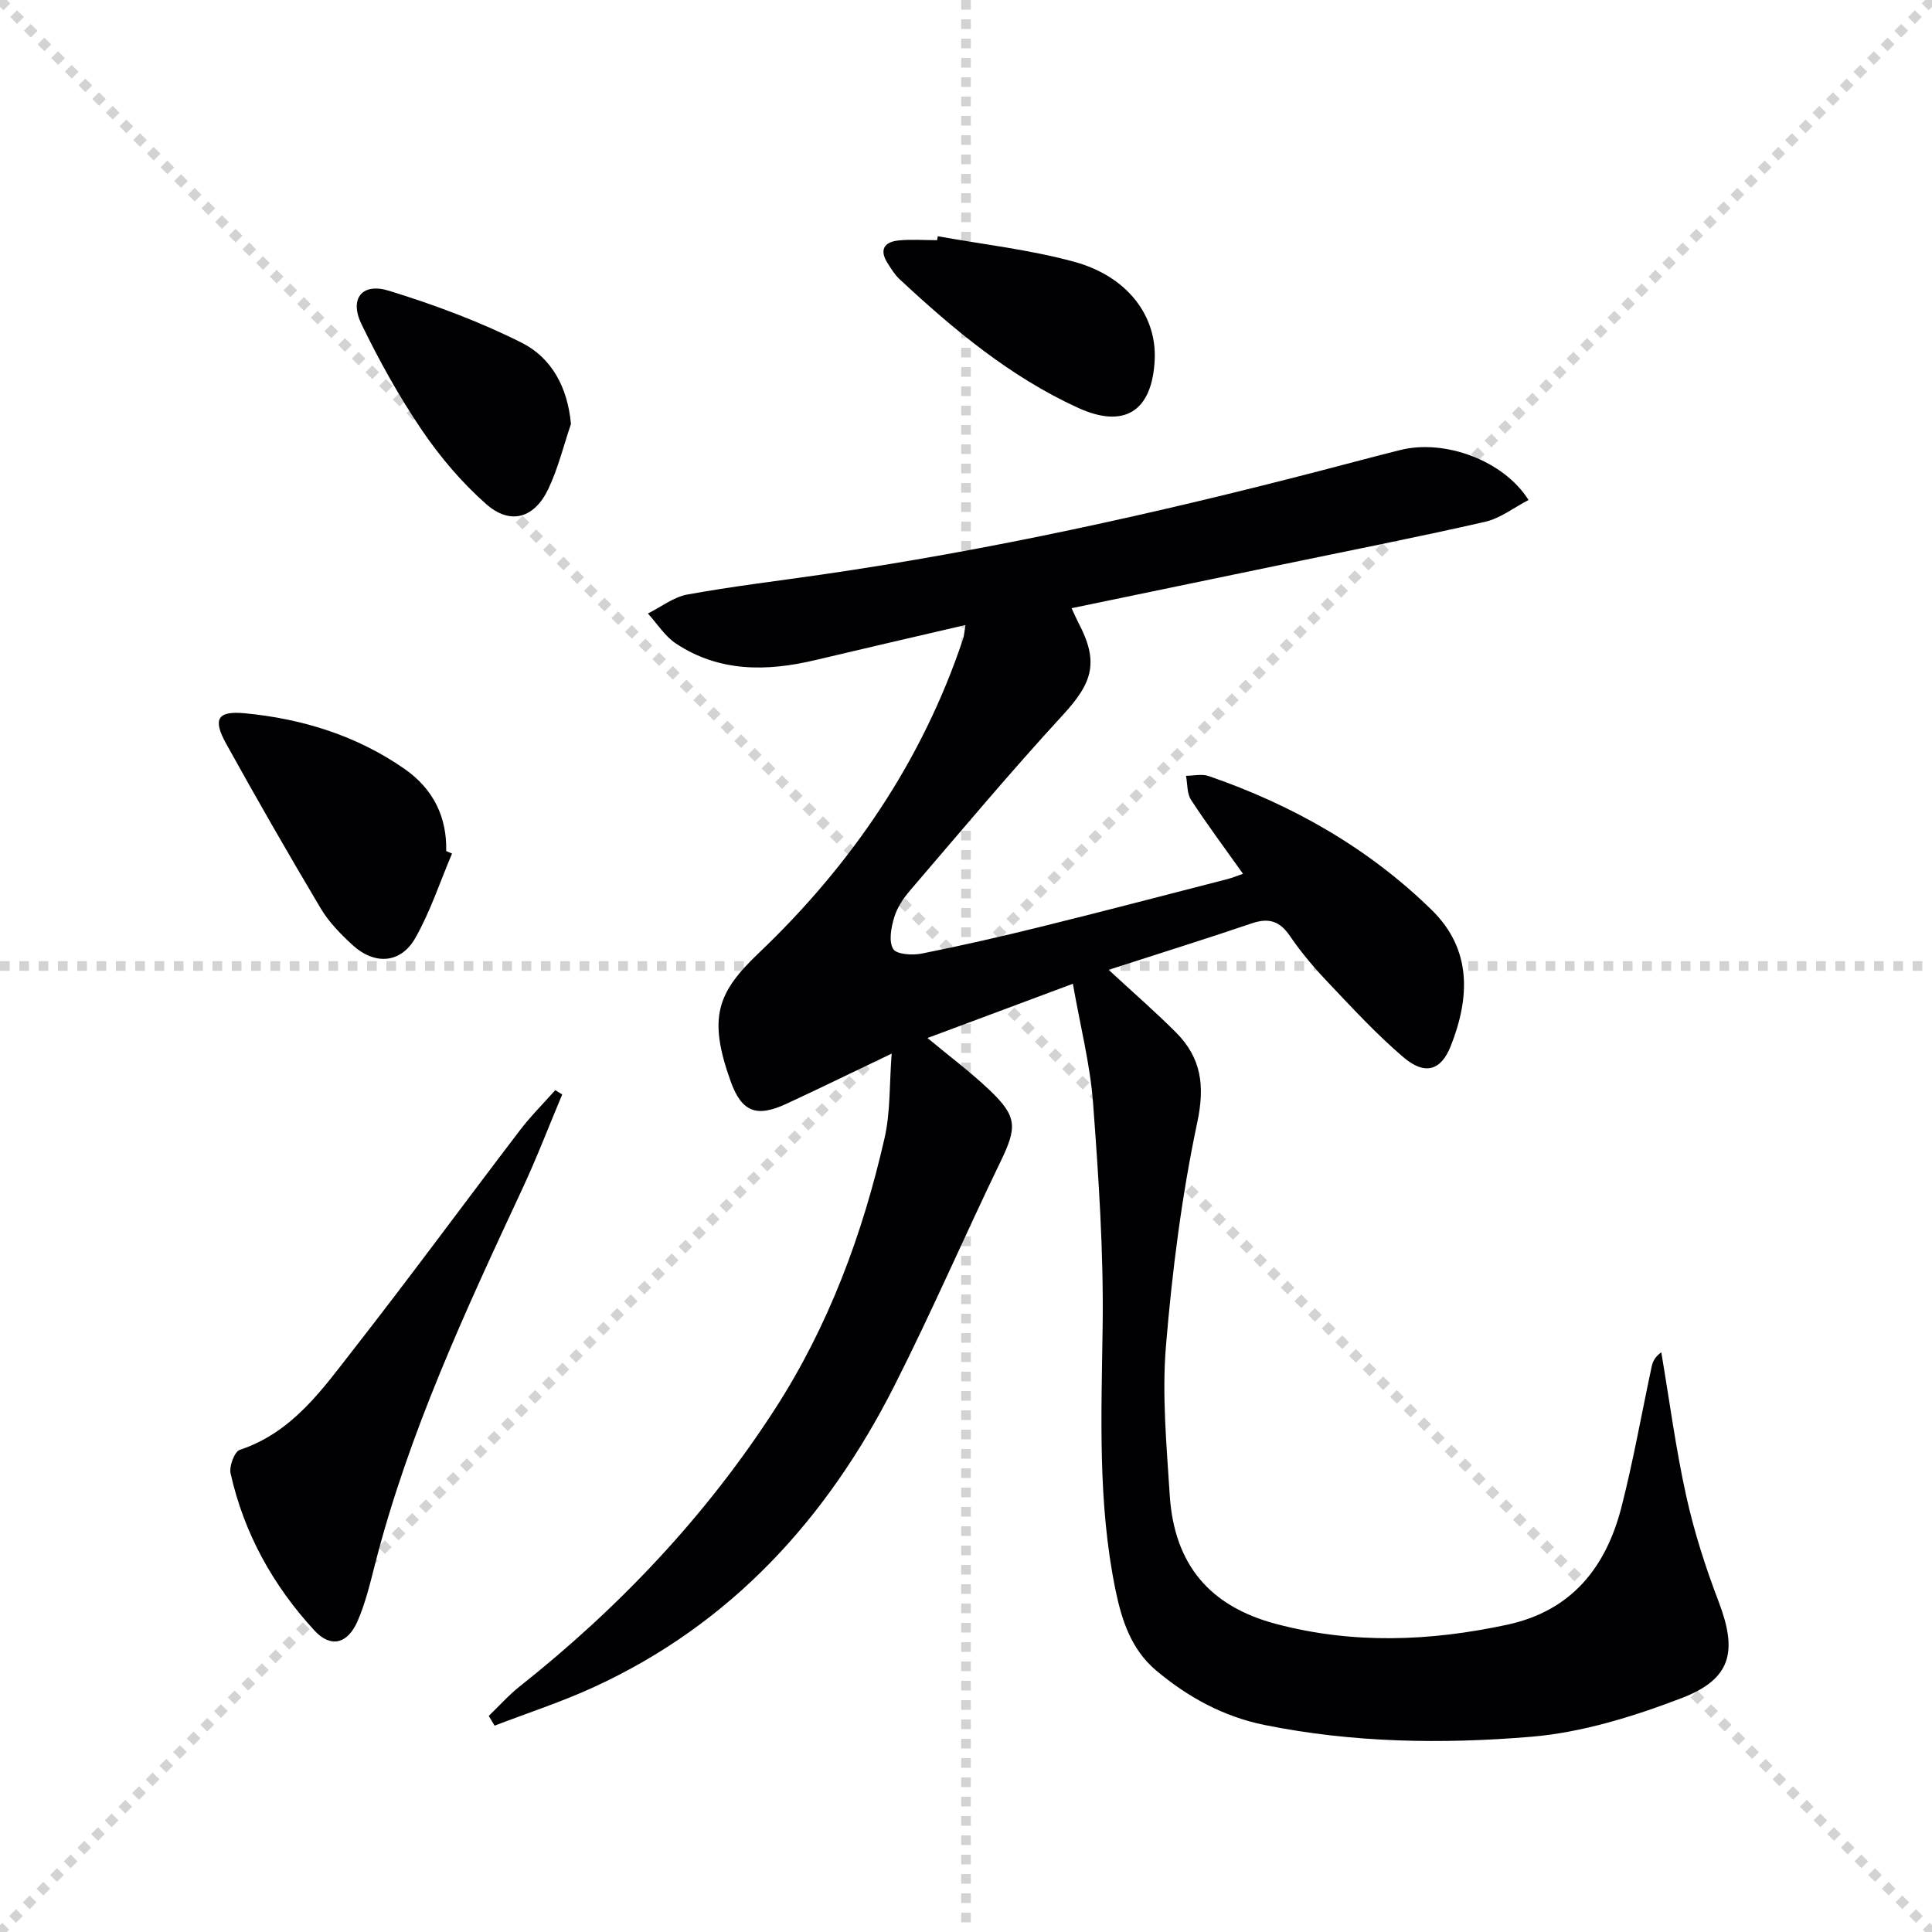
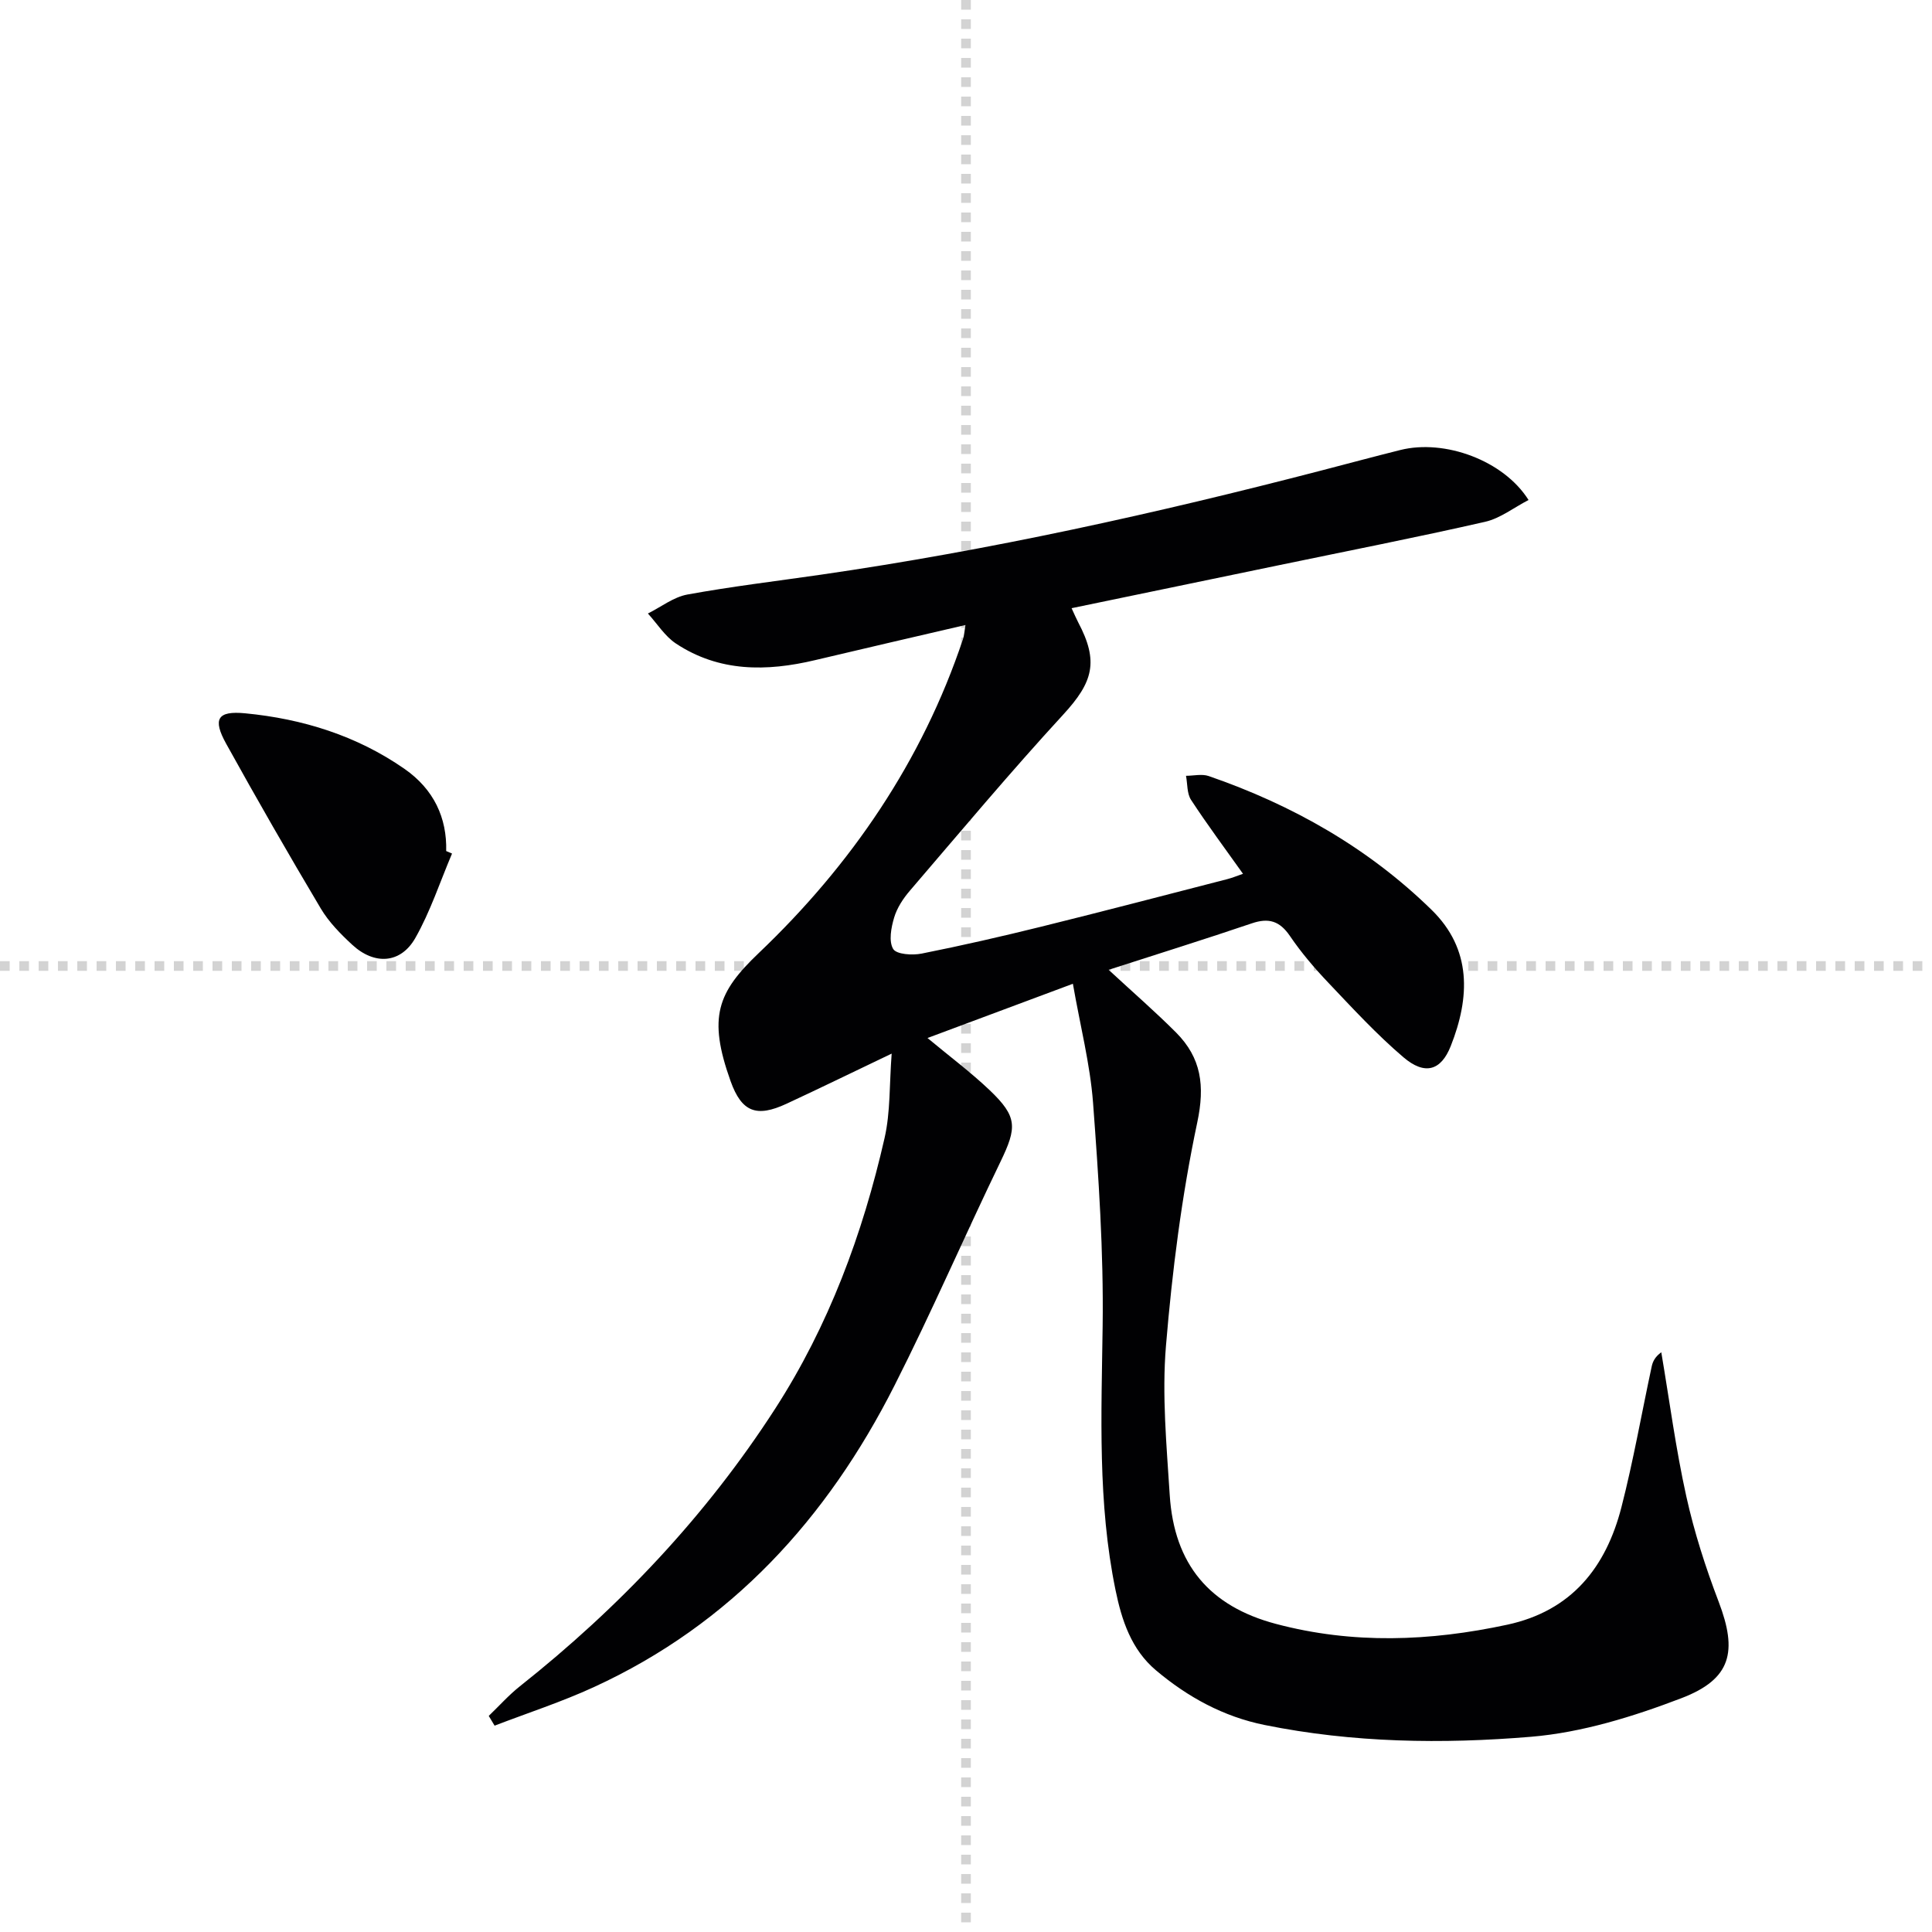
<svg xmlns="http://www.w3.org/2000/svg" enable-background="new 0 0 400 400" viewBox="0 0 400 400">
  <g stroke="lightgray" stroke-dasharray="1,1" stroke-width="1" transform="scale(2, 2)">
-     <line x1="0" y1="0" x2="200" y2="200" />
-     <line x1="200" y1="0" x2="0" y2="200" />
    <line x1="100" y1="0" x2="100" y2="200" />
    <line x1="0" y1="100" x2="200" y2="100" />
  </g>
  <g fill="#010103">
    <path d="m222.13 203.68c-10.52 3.93-20.09 7.5-30.1 11.23 4.66 3.88 9.01 7.12 12.9 10.83 5.73 5.47 5.64 7.68 2.22 14.76-7.45 15.4-14.24 31.13-21.97 46.39-13.92 27.49-33.77 49.34-62.21 62.4-6.67 3.07-13.7 5.35-20.57 7.99-.4-.67-.8-1.34-1.21-2.02 2.14-2.05 4.13-4.3 6.44-6.13 20.65-16.37 38.54-35.29 52.84-57.44 11.1-17.2 18.14-36.19 22.67-56.07 1.23-5.38.98-11.1 1.47-17.48-7.79 3.72-14.75 7.12-21.77 10.38-6.18 2.87-9.27 1.77-11.58-4.68-4.75-13.27-2.69-18.4 5.83-26.52 19.09-18.18 33.82-39.68 42.29-65.01.25-.75.28-1.57.51-2.91-10.65 2.48-20.89 4.84-31.12 7.27-10.05 2.39-19.87 2.49-28.82-3.43-2.3-1.52-3.89-4.12-5.81-6.22 2.72-1.35 5.31-3.41 8.18-3.93 9.14-1.67 18.39-2.77 27.59-4.1 34.99-5.06 69.45-12.69 103.64-21.57 5.46-1.42 10.9-2.88 16.37-4.25 9.18-2.3 21.39 2.15 26.55 10.35-3.05 1.57-5.86 3.81-9.02 4.52-14.22 3.24-28.53 6.04-42.81 9.01-14.11 2.93-28.21 5.85-42.78 8.87.6 1.29.95 2.13 1.37 2.93 4.3 8.12 3.09 12.37-3.11 19.11-10.91 11.86-21.26 24.23-31.75 36.46-1.39 1.62-2.66 3.56-3.25 5.56-.62 2.08-1.15 4.89-.2 6.49.67 1.13 3.97 1.35 5.9.96 8.29-1.65 16.54-3.54 24.75-5.57 12.87-3.18 25.71-6.55 38.55-9.85 1.07-.28 2.1-.71 3.23-1.1-3.74-5.27-7.41-10.18-10.76-15.31-.86-1.32-.72-3.3-1.04-4.98 1.57 0 3.29-.43 4.69.05 17.33 5.98 33.02 14.86 46.16 27.71 8.35 8.16 7.95 18.12 3.96 28.2-2.02 5.11-5.37 6.09-9.8 2.31-5.55-4.73-10.53-10.15-15.57-15.46-2.86-3.01-5.59-6.21-7.92-9.64-2.12-3.12-4.4-3.81-7.9-2.62-9.7 3.29-19.48 6.34-29.64 9.62 5.04 4.66 9.66 8.67 13.97 12.99 5.21 5.24 6 10.99 4.38 18.61-3.22 15.2-5.19 30.74-6.48 46.25-.85 10.21.13 20.61.78 30.9.92 14.34 8.23 23.02 21.99 26.67 15.93 4.23 31.89 3.61 47.88.17 13.33-2.87 20.45-11.87 23.65-24.33 2.47-9.62 4.18-19.43 6.27-29.15.22-1.03.71-2 1.98-2.93 1.69 9.95 3 19.99 5.18 29.83 1.64 7.41 3.99 14.72 6.7 21.82 3.93 10.3 2.66 16.01-7.71 19.97-9.97 3.81-20.58 7.11-31.13 7.99-18.36 1.53-36.91 1.26-55.17-2.44-8.53-1.73-15.9-5.77-22.48-11.31-5.12-4.31-7.1-10.37-8.38-16.61-3.72-18.07-2.92-36.34-2.67-54.65.21-15.43-.84-30.9-1.99-46.31-.61-7.96-2.65-15.86-4.17-24.58z" />
-     <path d="m116.4 226.6c-2.74 6.51-5.26 13.11-8.24 19.5-11.78 25.28-23.55 50.56-30.51 77.73-1.02 4-1.99 8.08-3.63 11.83-2.05 4.7-5.54 5.59-8.92 1.92-8.56-9.28-14.59-20.13-17.36-32.53-.33-1.47.81-4.51 1.92-4.88 10.89-3.61 17.06-12.5 23.56-20.83 11.68-14.94 22.9-30.23 34.4-45.3 2.24-2.94 4.88-5.57 7.34-8.34.48.3.96.6 1.44.9z" />
    <path d="m93.59 176.72c-2.49 5.85-4.48 11.99-7.6 17.48-3.04 5.34-8.48 5.65-13.08 1.39-2.42-2.24-4.83-4.69-6.5-7.5-6.7-11.26-13.23-22.63-19.58-34.1-2.85-5.14-1.81-6.86 3.91-6.31 11.89 1.14 23.12 4.63 33 11.5 6.12 4.26 8.81 10.18 8.64 17.02.4.18.81.35 1.21.52z" />
-     <path d="m194.16 48.91c9.42 1.7 19.01 2.77 28.21 5.28 11.03 3 17.11 11.17 16.7 20.24-.49 10.68-6.21 14.43-15.91 9.99-14.06-6.43-25.77-16.23-36.97-26.67-.95-.89-1.66-2.07-2.38-3.19-1.81-2.79-.81-4.48 2.27-4.78 2.62-.26 5.29-.05 7.94-.05.04-.28.09-.55.14-.82z" />
-     <path d="m118.21 87.78c-1.53 4.5-2.66 9.19-4.69 13.46-2.89 6.08-7.88 7.52-12.87 3.12-5.03-4.44-9.52-9.73-13.3-15.3-4.72-6.95-8.84-14.38-12.51-21.95-2.55-5.26.09-8.64 5.66-6.92 9.41 2.9 18.77 6.37 27.55 10.79 6.13 3.1 9.47 9.17 10.16 16.8z" />
  </g>
</svg>